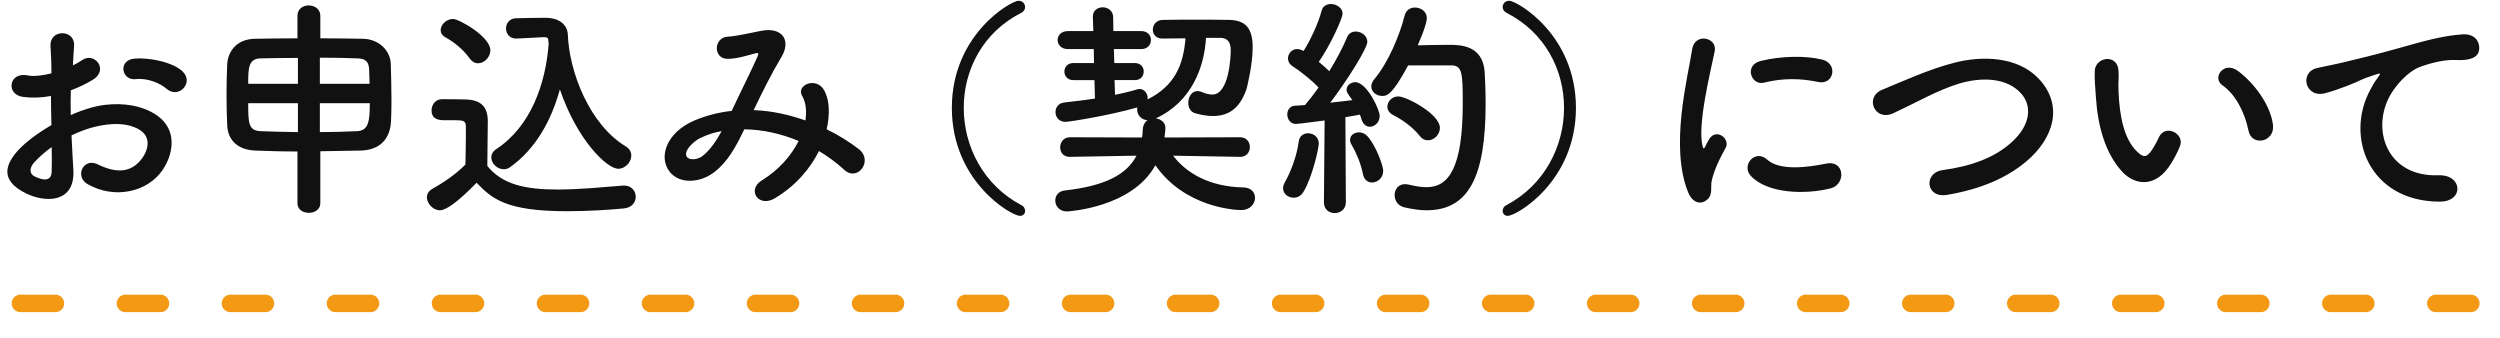
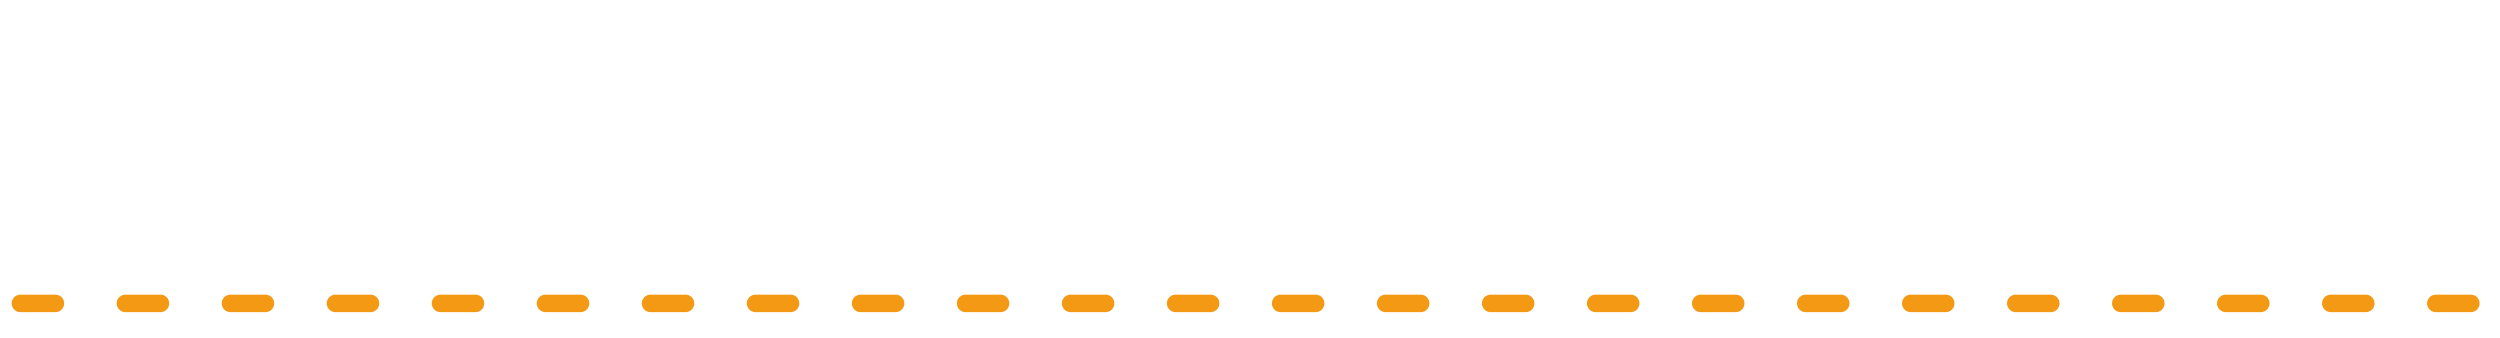
<svg xmlns="http://www.w3.org/2000/svg" height="58" width="428.5">
-   <path d="m424.816 8.967c-.24.68-1.12 1.479-3.919 1.319-2.04-.12-4.6.64-5.959 1.12-2.24.8-4.24 3.2-5.12 4.679-3.519 5.88-.839 14.278 8.119 13.958 4.199-.16 4.439 4.559.2 4.519-12.078-.04-16.237-11.118-11.878-19.156.4-.76.76-1.4 1.28-2.08.64-.84.44-.8-.32-.56-3 .96-2.32.96-5.039 2-1.28.48-2.4.88-3.6 1.2-3.519.959-4.559-3.64-1.359-4.32.839-.2 3.159-.64 4.439-.96 1.959-.48 5.439-1.279 9.518-2.439 4.119-1.16 7.399-2.12 10.918-2.36 2.48-.16 3.16 1.8 2.72 3.08zm-39.424 13.437c-.639-3.199-2.279-6.279-4.439-7.758-1.919-1.32.24-4.28 2.64-2.48 2.839 2.12 5.599 5.879 5.999 9.279.32 2.919-3.64 3.719-4.2.959zm-13.277 5.639c-2.56 4.16-6.119 3.8-8.359 1.4-2.879-3.119-4.199-7.758-4.519-12.798-.16-2.279-.24-2.999-.2-4.439.08-2.519 3.959-3.039 4.079-.04.08 1.56-.08 1.64 0 3.48.16 4.199.92 8.158 3.16 10.318 1.039 1 1.559 1.12 2.439-.08.48-.68 1.04-1.72 1.32-2.36 1.08-2.319 4.399-.64 3.639 1.44-.4 1.12-1.119 2.36-1.559 3.079zm-38.396 5.36c-3.72.599-4-3.8-.8-4.24 5.039-.68 8.918-2.159 11.758-4.679 3.399-2.999 3.639-6.279 1.8-8.399-2.56-2.919-7.079-2.839-10.679-1.759-2.079.64-3.919 1.48-5.719 2.359-1.799.88-3.599 1.8-5.559 2.72-3.239 1.48-4.959-2.76-1.959-3.999 3.479-1.44 8.198-3.6 12.518-4.68 4.559-1.159 10.638-1.119 14.317 2.72 4.319 4.519 2.72 10.238-2.199 14.318-3.24 2.679-7.559 4.639-13.478 5.639zm-33.652-3.28c-1.64-1.8.759-4.639 2.839-2.759 2.16 1.959 6.959 1.319 10.078.679 3.24-.679 3.44 3.56.8 4.24-4.279 1.08-10.838.96-13.717-2.16zm11.558-16.077c-2.88-.6-5.919-.72-9.279.12-2.199.56-3.479-3-.56-3.72 3.56-.879 7.719-.919 10.519-.24 2.799.68 2.039 4.44-.68 3.84zm-18.237 16.957c-.24 1.08.24 2.32-.76 3.199-1 .88-2.48.72-3.28-1.239-3.199-7.879-.04-19.717.68-24.476.44-2.96 4.32-2.08 3.88.24-.64 3.239-3.04 12.638-2.08 16.357.12.52.28.4.44.04.08-.2.52-1 .68-1.28 1.24-1.959 3.719-.04 2.799 1.56-1.479 2.599-2.119 4.439-2.359 5.599zm-35.831 5.159c0-.4.2-.8.64-1 6.519-3.439 9.879-10.078 9.879-16.677 0-6.479-3.24-12.918-9.839-16.277-.48-.24-.68-.64-.68-1 0-.56.44-1.08 1.12-1.08 1.28 0 11.438 5.759 11.438 18.357 0 12.678-10.238 18.517-11.678 18.517-.56 0-.88-.4-.88-.84zm-13.04-.12c-1.199 0-2.479-.2-3.879-.52-1.08-.28-1.6-1.2-1.6-2.079 0-.96.6-1.88 1.8-1.88.2 0 .4.04.64.08 1.12.28 2.16.44 3.039.44 3.84 0 6.199-3.4 6.199-14.358 0-5.239-.08-6.519-1.999-6.519 0 0 0 0-7.359 0-2.76 5.119-3.639 5.239-4.439 5.239-1 0-1.88-.679-1.88-1.639 0-.36.16-.8.52-1.24 2.399-2.84 4.359-7.559 5.199-10.918.24-.92.96-1.36 1.76-1.36 1 0 2.039.68 2.039 1.8 0 1.199-1.479 4.479-1.559 4.679 1.599-.04 3.719-.08 5.359-.08 1.919 0 5.839.04 6.119 4.719.08 1.4.16 3.28.16 5.359 0 12.478-2.88 18.277-10.119 18.277zm-12.718-18.877c-.919-1.279-.999-1.399-.999-1.799 0-.72.72-1.28 1.479-1.28 2 0 4.2 4.719 4.2 5.759 0 1.12-.84 1.88-1.68 1.88-.6 0-1.16-.4-1.44-1.28-.08-.28-.16-.52-.28-.8-.6.12-1.479.28-2.479.44l.08 14.557c0 1.24-.96 1.88-1.92 1.88-.92 0-1.84-.6-1.84-1.84v-.04l.12-13.997c-.04 0-4.439.6-4.919.6-.96 0-1.48-.84-1.48-1.64 0-.72.44-1.44 1.28-1.48.52-.04 1.08-.08 1.76-.12.72-.84 1.52-1.88 2.319-2.999-1.199-1.32-3.359-2.96-4.479-3.68-.56-.36-.76-.84-.76-1.319 0-.8.64-1.6 1.56-1.6.28 0 .6.08.92.24l.2.08c1.12-1.76 2.519-4.719 3.079-6.879.2-.8.88-1.16 1.6-1.16.96 0 2 .68 2 1.64 0 .8-2.08 5.399-4.08 8.278.64.52 1.28 1.08 1.8 1.6 1.28-2.08 2.4-4.239 3.04-5.799.28-.72.88-1 1.479-1 1 0 2 .72 2 1.76 0 1.12-3.439 6.599-6.359 10.438 1.44-.16 2.8-.32 3.799-.44zm-7.598 5.679c.92 0 1.839.64 1.839 1.76 0 .76-1.119 5.879-2.679 8.359-.4.64-1 .92-1.64.92-.92 0-1.8-.64-1.8-1.6 0-.32.08-.64.28-1 1.04-1.8 2.12-4.719 2.4-7.039.12-.96.84-1.4 1.6-1.4zm-11.133 9.279c1.4 0 2.04.88 2.04 1.799 0 1-.84 2.08-2.36 2.08-1.08 0-9.678-.44-14.718-7.679-4.039 7.359-15.117 7.919-15.157 7.919-1.32 0-2-.96-2-1.88 0-.799.52-1.599 1.64-1.719 6.799-.76 10.598-2.68 12.278-5.959l-11.398.2h-.04c-1.12 0-1.64-.8-1.64-1.64s.56-1.72 1.68-1.72l12.358.04c.08-.44.08-.88.12-1.36.04-.759.36-1.279.8-1.599-1.12-.08-1.76-.96-1.76-1.8 0-.16 0-.28.04-.4-5.039 1.44-11.758 2.48-12.318 2.48-1.16 0-1.72-.84-1.72-1.68 0-.76.48-1.52 1.48-1.64 1.72-.2 3.559-.4 5.279-.68l-.08-3.159h-3.639c-1 0-1.52-.72-1.52-1.48 0-.72.52-1.44 1.52-1.44h3.559l-.04-2.399h-4.439c-1.16 0-1.76-.76-1.76-1.56 0-.76.6-1.52 1.76-1.52h4.359l-.08-2.439v-.04c0-1.08.84-1.6 1.68-1.6.88 0 1.76.56 1.8 1.64l.04 2.439h4.799c1.08 0 1.64.76 1.64 1.52 0 .8-.56 1.56-1.64 1.56h-4.719l.08 2.399h3.519c1.04 0 1.52.72 1.52 1.44 0 .76-.48 1.48-1.52 1.48h-3.479l.08 2.519c1.439-.279 2.719-.599 3.759-.919.16-.04.32-.08.44-.08.84 0 1.4.799 1.4 1.559 0 .08-.04.16-.04.24 4.639-2.319 6.159-5.839 6.519-10.478-1.24 0-2.52.04-3.92.04h-.04c-1.12 0-1.64-.76-1.64-1.52 0-.84.6-1.679 1.76-1.679 2-.04 3.88-.04 5.719-.04 1.84 0 3.64 0 5.559.04 2.88.04 4.08 1.439 4.08 4.719 0 2.919-.96 6.799-1.04 7.079-1 2.919-2.68 4.679-5.759 4.679-.92 0-1.92-.16-3.08-.48-.8-.24-1.16-1-1.16-1.8 0-.96.56-1.999 1.6-1.999.2 0 .44.04.72.16.72.319 1.32.439 1.8.439 2.879 0 3.159-6.478 3.159-7.598 0-1.52-.68-2.12-1.799-2.12h-2.44c-.28 4.879-2.36 10.918-8.599 13.798.84.12 1.64.68 1.64 1.64 0 .479-.12 1.279-.16 1.639l12.958-.04c1.12 0 1.68.84 1.68 1.68s-.56 1.68-1.64 1.68h-.04l-11.478-.2c2.28 2.999 6.239 5.319 11.998 5.439zm-37.365 4.039c0 .44-.319.84-.879.84-1.44 0-11.678-5.839-11.678-18.517 0-12.598 10.158-18.357 11.438-18.357.68 0 1.119.52 1.119 1.08 0 .36-.199.76-.679 1-6.599 3.359-9.839 9.798-9.839 16.277 0 6.599 3.36 13.238 9.879 16.677.44.2.639.6.639 1zm-30.975-7.039c-1.32-1.199-2.759-2.279-4.359-3.239-1.48 2.999-4 5.999-7.599 8.118-2.799 1.64-4.799-1.479-2.2-3.079 3-1.84 5.08-4.319 6.319-6.759-2.959-1.24-6.119-1.96-9.318-2-1.48 3.08-2.84 5.56-5.119 7.319-2.4 1.88-5.919 2.12-7.639 0-2.04-2.559-.56-6.719 4.039-8.758 2.12-.92 4.36-1.48 6.559-1.72 1.4-2.999 3.24-6.639 4.36-9.158.24-.56.359-.88-.24-.72-1.56.4-3.08.92-4.72.959-2.639.08-2.519-3.639-.12-3.799 1.6-.08 4.04-.68 5.759-1 3.64-.72 5.24 1.64 3.44 4.56-1.68 2.799-3.28 6.039-4.719 9.038h.2c2.999.12 5.959.8 8.678 1.76.24-1.64.08-3.12-.56-4.2-1.12-1.879 2.48-3.399 3.8-.919.879 1.599.999 3.999.4 6.638 2.079 1 3.959 2.2 5.519 3.4 2.519 1.96-.2 5.639-2.48 3.559zm-24.756-5.439c-1.04.52-2.919 2.2-2.239 3.2.479.68 1.919.44 2.639-.12 1.32-1 2.4-2.64 3.32-4.28-1.04.16-2.24.48-3.72 1.2zm-22.767 12.518c-10.598 0-12.917-2.2-15.517-4.879-3.119 3.199-5.199 4.719-6.279 4.719-1.28 0-2.24-1.28-2.24-2.199 0-.56.28-1.12 1-1.52 2.16-1.2 4.2-2.68 5.599-4.12.04-1.799.08-3.359.08-4.879 0-.56 0-1.08 0-1.639 0-.96-.4-1.08-1.839-1.08-.6 0-1.2 0-1.76 0-.84 0-2.28-.04-2.28-1.68 0-.96.64-1.92 1.76-1.92 1.44 0 2.76 0 4.079.04 2.6.08 3.8 1.2 3.8 3.76 0 2.319-.08 5.079-.08 7.638 2.559 3.16 6.439 4.04 12.038 4.04 3.919 0 8.118-.44 11.238-.68h.2c1.24 0 1.959.96 1.959 1.92 0 .919-.639 1.879-2.039 1.999-2.48.24-6.119.48-9.719.48zm8.759-7.279c-1.92 0-7.039-4.879-9.998-13.597-1.48 5.319-4.08 10.118-8.519 13.317-.36.28-.76.36-1.12.36-1.12 0-2.119-1-2.119-2.039 0-.48.24-1 .839-1.4 5.959-3.919 8.479-11.198 8.999-18.117-.04-.24-.08-.44-.08-.68 0-.16-.16-.4-.64-.4 0 0-.04 0-.08 0l-4.679.24c-.04 0-.08 0-.12 0-1.12 0-1.72-.88-1.72-1.72 0-.879.6-1.759 1.76-1.759 1.52-.04 3.399-.08 5.119-.08 1.96 0 3.639 1 3.719 2.879.24 6.479 3.76 15.438 9.919 19.157.68.4.96 1 .96 1.56 0 1.16-1.04 2.279-2.24 2.279zm-24.036-18.077c-.52 0-1.04-.28-1.44-.839-1.16-1.68-2.959-2.96-4.119-3.6-.6-.32-.84-.8-.84-1.24 0-.96 1-1.919 2.12-1.919 1.04 0 6.399 3.039 6.399 5.359 0 1.2-1.04 2.239-2.12 2.239zm-20.107 14.958c-2.2.04-4.559.08-6.919.12v8.918c0 1.08-1 1.64-1.96 1.64-.999 0-1.959-.56-1.959-1.64v-8.878c-2.64 0-5.159-.08-7.279-.16-2.96-.12-4.639-1.8-4.759-4.279-.08-1.56-.12-3.44-.12-5.32 0-1.879.04-3.759.12-5.239.12-2.039 1.52-4.279 4.759-4.319 2.12-.04 4.679-.08 7.279-.08v-3.879c0-1.16.96-1.76 1.919-1.76 1 0 2 .6 2 1.76v3.879c2.64 0 5.199.04 7.359.08 2.759.08 4.639 2.08 4.719 4.279.04 1.72.12 4.16.12 6.399 0 1.28-.04 2.48-.08 3.44-.16 3.159-2 4.959-5.199 5.039zm-10.758-15.877c-2.4 0-4.679.04-6.479.08-2.04.079-2.04 1.799-2.04 4.359h8.519zm0 7.758h-8.519c0 3.44.04 4.719 2.16 4.799 1.88.08 4.039.12 6.359.16zm12.198-5.919c-.08-1.16-.6-1.719-1.96-1.759-1.8-.08-4.079-.12-6.479-.12v4.479h8.519c-.04-.96-.04-1.88-.08-2.6zm-8.439 5.919v4.959c2.2 0 4.359-.08 6.359-.16s2.2-1.719 2.2-4.799zm-26.29-2.479c-1.04-.92-3.239-1.88-5.279-1.64-2.44.28-3.079-3.28-.2-3.519 2.88-.24 6.879.759 8.319 2.279.959 1 .72 2.12.04 2.84s-1.88.919-2.88.04zm-4.159 3.319c6.599 2.28 5.519 7.679 3.479 10.638-2.599 3.76-8.198 5.039-12.838 2.4-2.279-1.32-.719-4.599 1.72-3.4 3.12 1.52 5.679 1.56 7.599-.999.96-1.28 2.079-4.12-1.4-5.399-1.56-.6-3.679-.72-6.479-.08-1.44.319-2.839.879-4.199 1.519.08 2.12.24 4.2.32 5.919.32 5.719-4.799 5.639-8.079 4.04-4.759-2.32-3.439-5.16-1.32-7.479 1.24-1.32 3.28-2.88 5.639-4.239-.04-1.68-.08-3.4-.08-5-1.639.32-3.279.36-4.799.16-2.959-.36-2.479-4.359.84-3.679 1 .2 2.48.04 4.039-.36 0-1.88-.08-3.159-.16-4.679-.16-2.96 4.24-2.88 4.04-.04-.08.88-.12 2.16-.2 3.359.6-.28 1.12-.6 1.6-.92 2.159-1.439 4.599 1.72 1.799 3.4-1.2.72-2.479 1.32-3.759 1.8-.04 1.239-.04 2.719 0 4.239 1.12-.52 2.28-.92 3.359-1.24 3.44-1 6.839-.68 8.879.04zm-15.518 6.679c-1.159.84-2.159 1.72-2.999 2.64-.84.919-.84 1.959.08 2.399 1.72.84 2.879.72 2.919-.84.04-1.08.04-2.559 0-4.199zm224.064-2.52c.52 0 1.04.2 1.44.64 1.52 1.68 2.72 5.119 2.72 5.959 0 1.2-.96 2-1.92 2-.68 0-1.36-.44-1.56-1.48-.32-1.72-1.2-3.759-1.919-4.959-.2-.32-.28-.6-.28-.88 0-.76.719-1.28 1.519-1.28zm6.759-6.159c1.36 0 7.119 3 7.119 5.4 0 1.159-1 2.119-2.04 2.119-.52 0-1-.2-1.399-.72-1.08-1.399-2.88-2.759-4.56-3.599-.72-.36-1-.92-1-1.44 0-.88.76-1.76 1.88-1.76z" fill="#111" fill-rule="evenodd" />
  <path d="m3.5 52.001h425" fill="none" stroke="#f39914" stroke-dasharray="6 12" stroke-linecap="round" stroke-width="3" />
</svg>